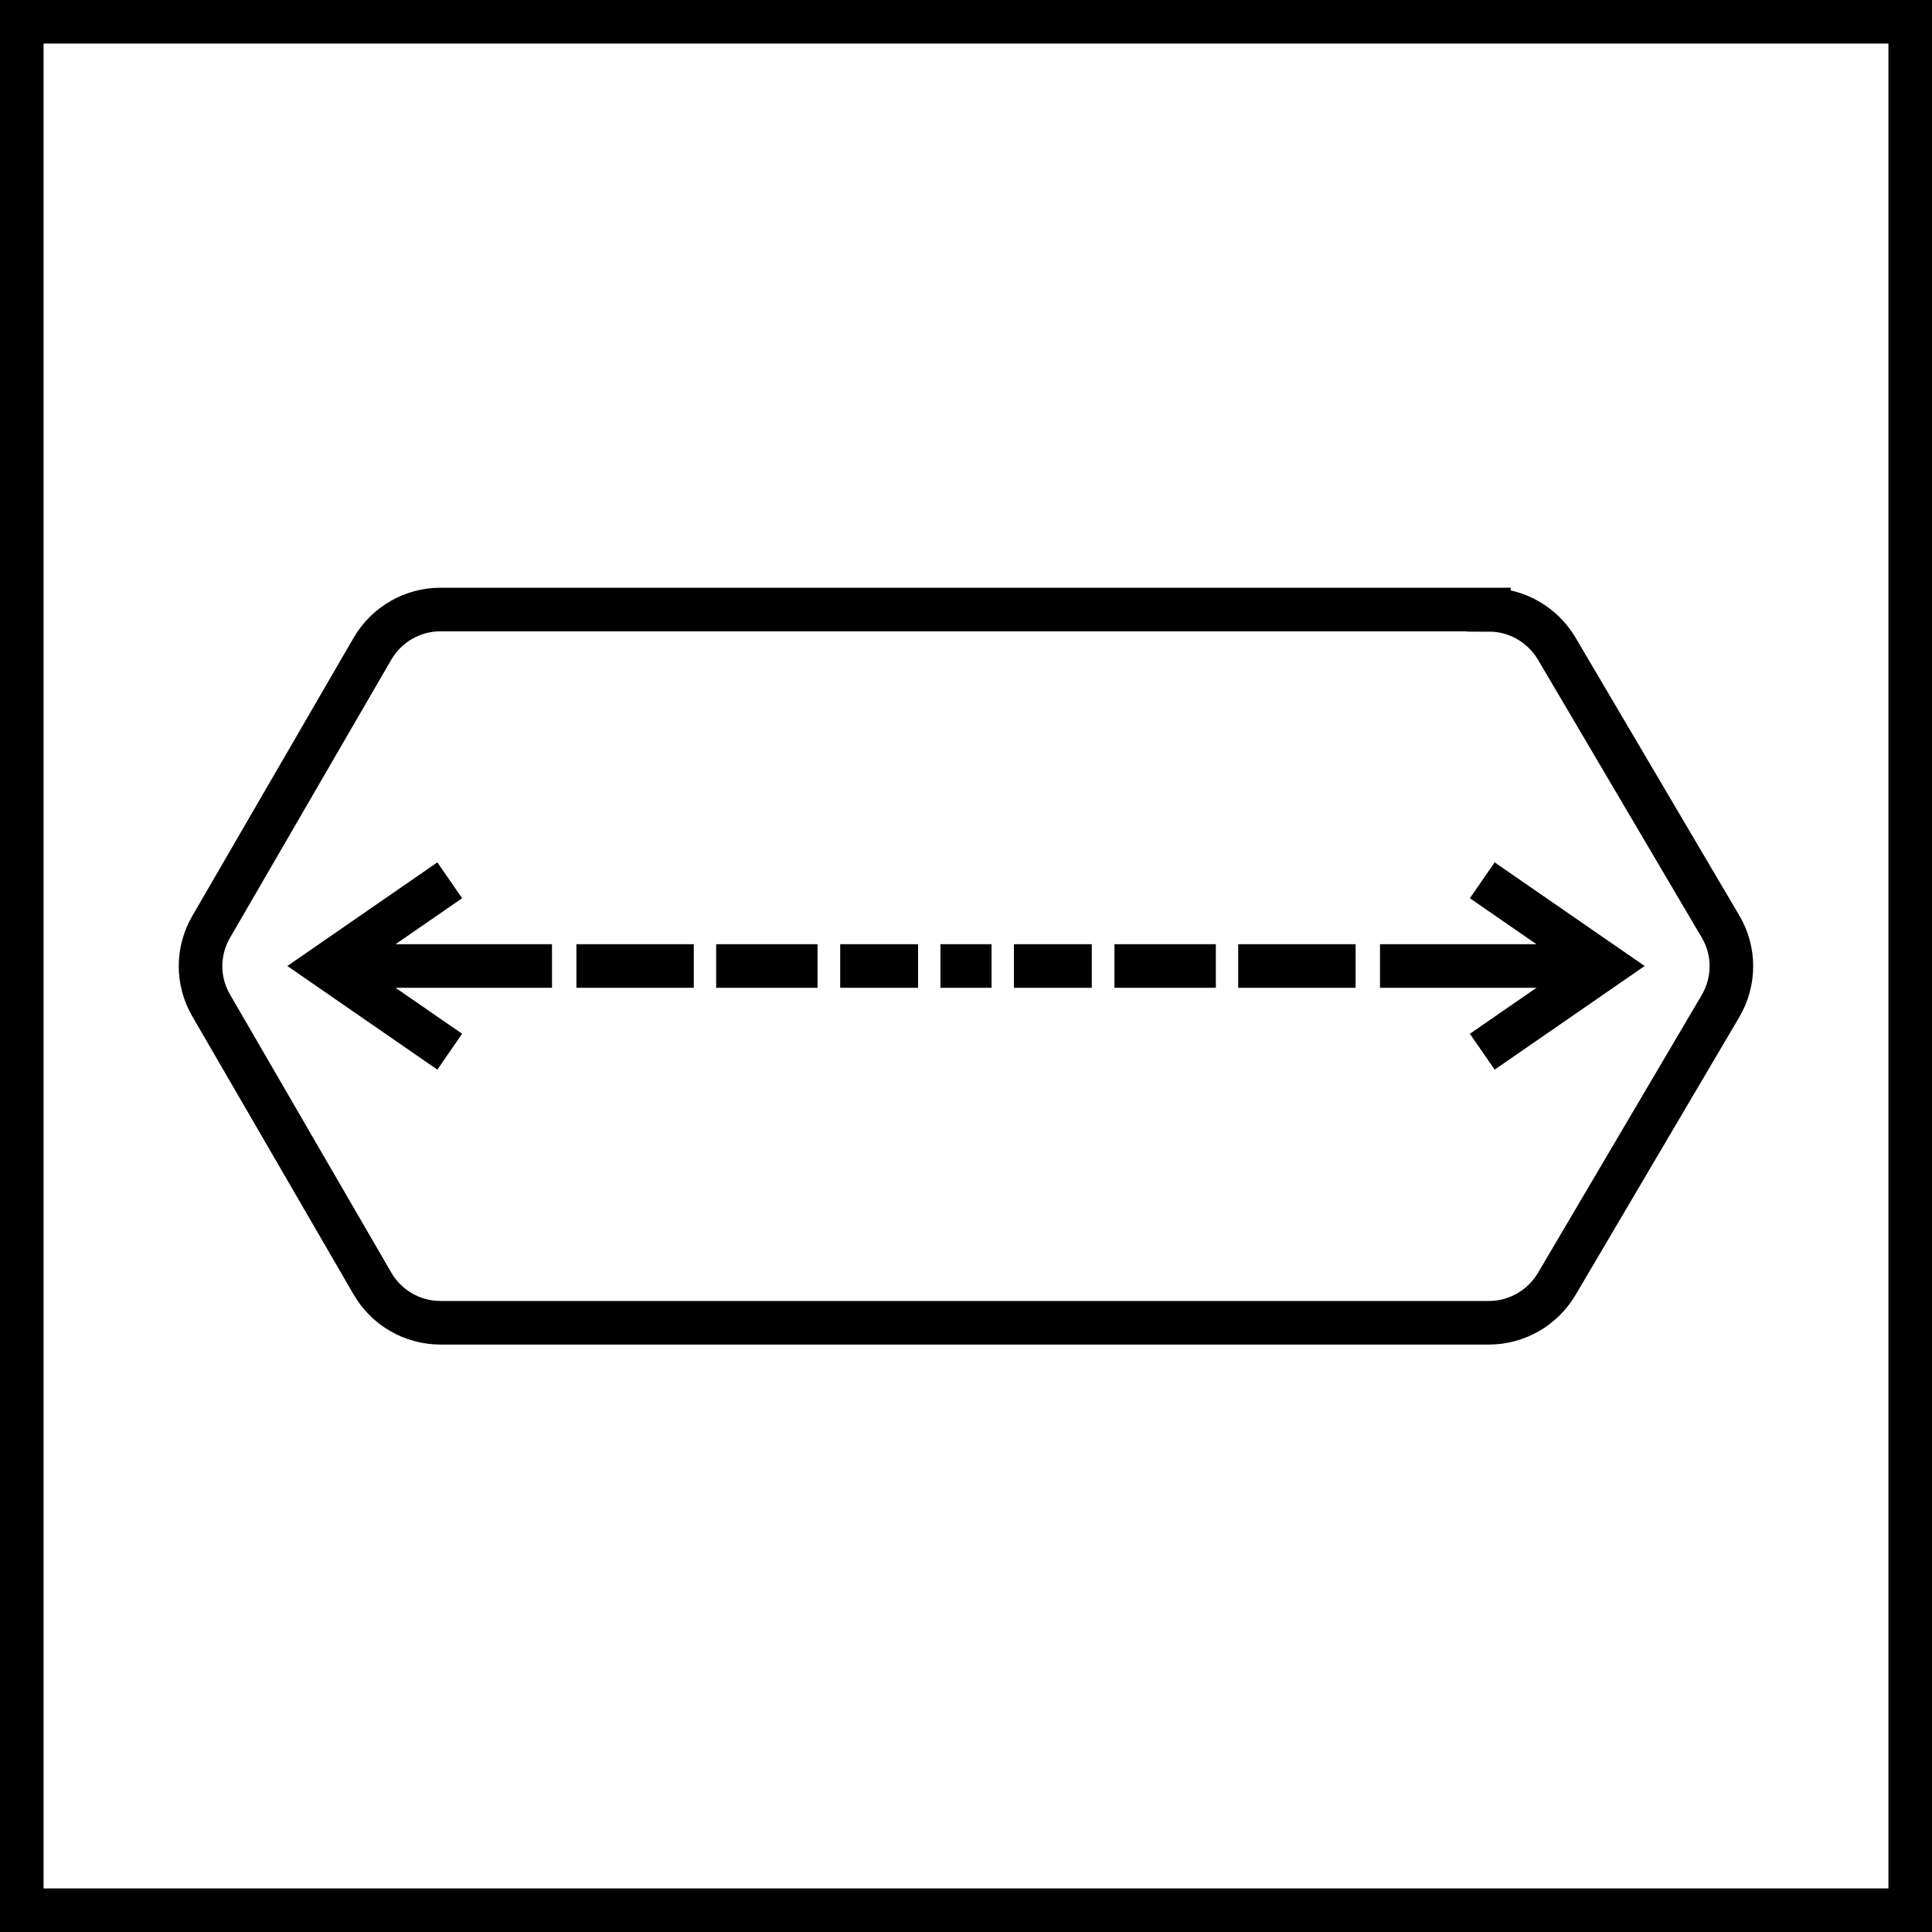
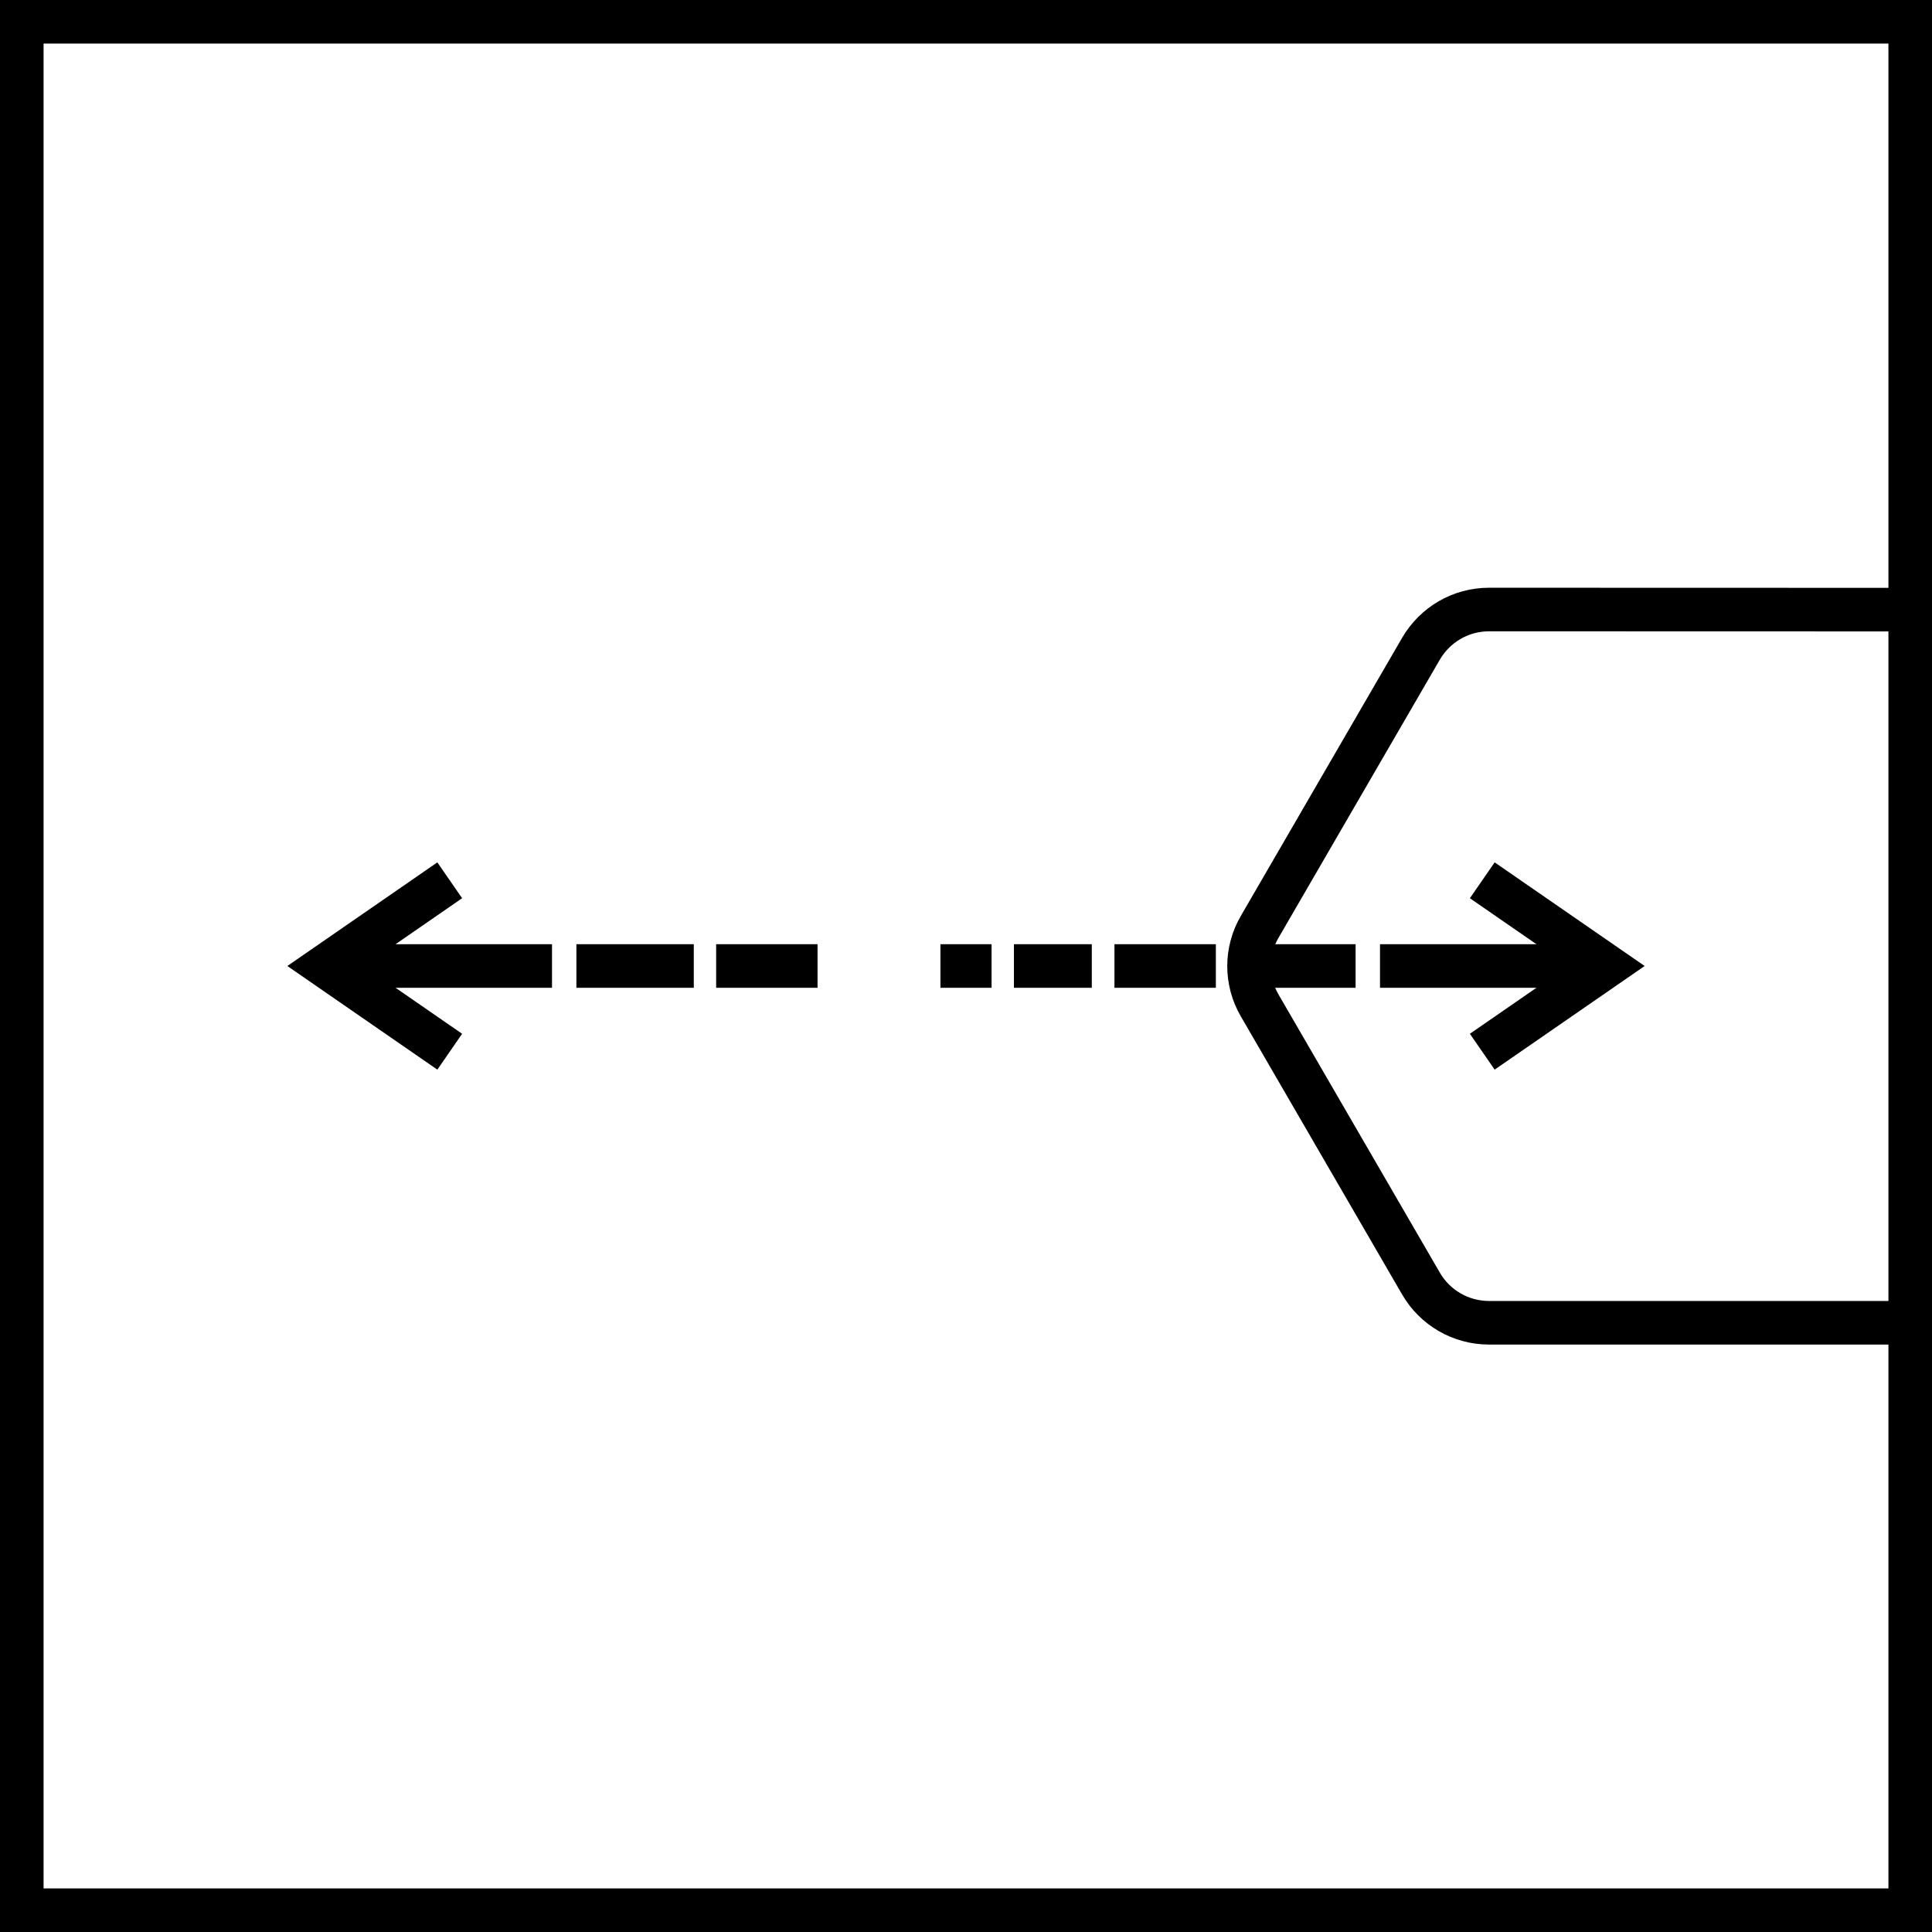
<svg xmlns="http://www.w3.org/2000/svg" id="Warstwa_2" data-name="Warstwa 2" viewBox="0 0 66.5 66.5">
  <defs>
    <style>
      .cls-1 {
        fill: none;
        stroke: #000;
        stroke-miterlimit: 10;
        stroke-width: 1.5px;
      }
    </style>
  </defs>
  <g id="technologie">
    <g id="thermo_stretch_comfort" data-name="thermo stretch comfort">
      <rect class="cls-1" x=".75" y=".75" width="65" height="65" />
      <g>
-         <path class="cls-1" d="M51.25,20.98H15.16c-.96,0-1.85.51-2.34,1.35l-5.55,9.57c-.49.84-.49,1.87,0,2.71l5.55,9.57c.48.83,1.37,1.35,2.34,1.35h36.09c.96,0,1.84-.51,2.33-1.33l5.64-9.57c.5-.85.5-1.9,0-2.74l-5.64-9.57c-.49-.82-1.37-1.33-2.33-1.33Z" />
+         <path class="cls-1" d="M51.25,20.98c-.96,0-1.85.51-2.34,1.35l-5.55,9.57c-.49.84-.49,1.87,0,2.71l5.55,9.57c.48.83,1.37,1.35,2.34,1.35h36.09c.96,0,1.84-.51,2.33-1.33l5.64-9.57c.5-.85.5-1.9,0-2.74l-5.64-9.57c-.49-.82-1.37-1.33-2.33-1.33Z" />
        <g>
          <polyline class="cls-1" points="51.02 36.2 55.29 33.25 51.02 30.3 55.29 33.25" />
          <line class="cls-1" x1="47.5" y1="33.25" x2="54.54" y2="33.25" />
          <line class="cls-1" x1="42.62" y1="33.25" x2="46.66" y2="33.25" />
          <line class="cls-1" x1="38.36" y1="33.25" x2="41.85" y2="33.25" />
          <line class="cls-1" x1="34.9" y1="33.25" x2="37.58" y2="33.25" />
          <line class="cls-1" x1="34.13" y1="33.25" x2="32.37" y2="33.25" />
          <polyline class="cls-1" points="15.48 36.2 11.21 33.25 15.48 30.3 11.21 33.25" />
          <line class="cls-1" x1="19" y1="33.25" x2="11.96" y2="33.25" />
          <line class="cls-1" x1="23.88" y1="33.25" x2="19.84" y2="33.25" />
          <line class="cls-1" x1="28.14" y1="33.25" x2="24.65" y2="33.25" />
-           <line class="cls-1" x1="31.6" y1="33.25" x2="28.92" y2="33.25" />
        </g>
      </g>
    </g>
  </g>
</svg>